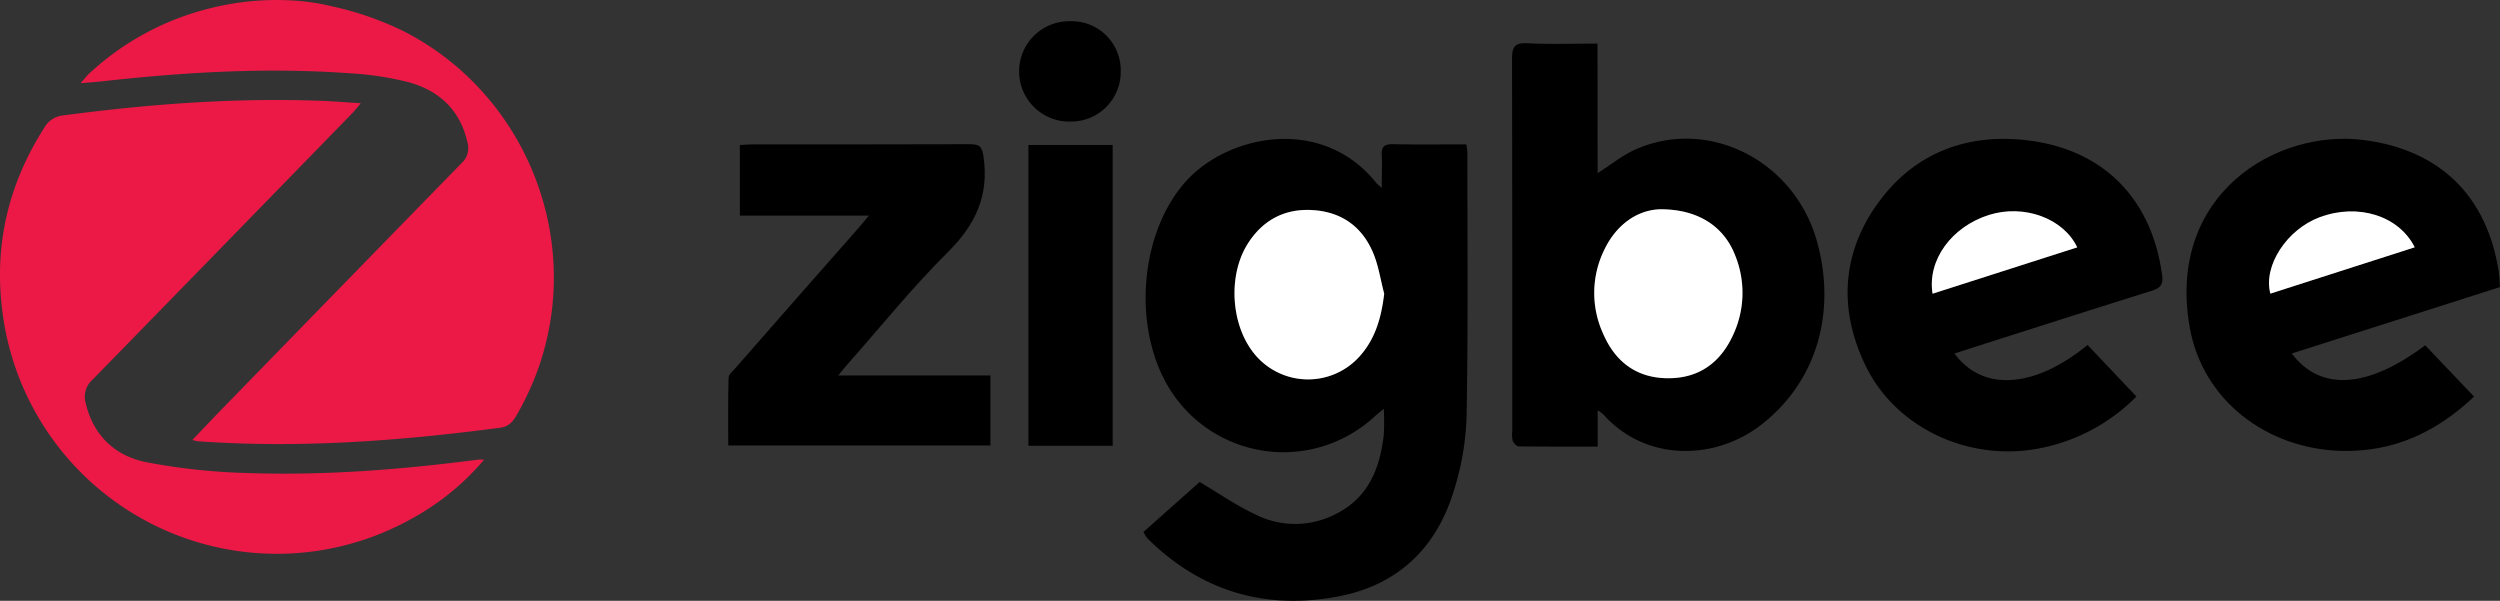
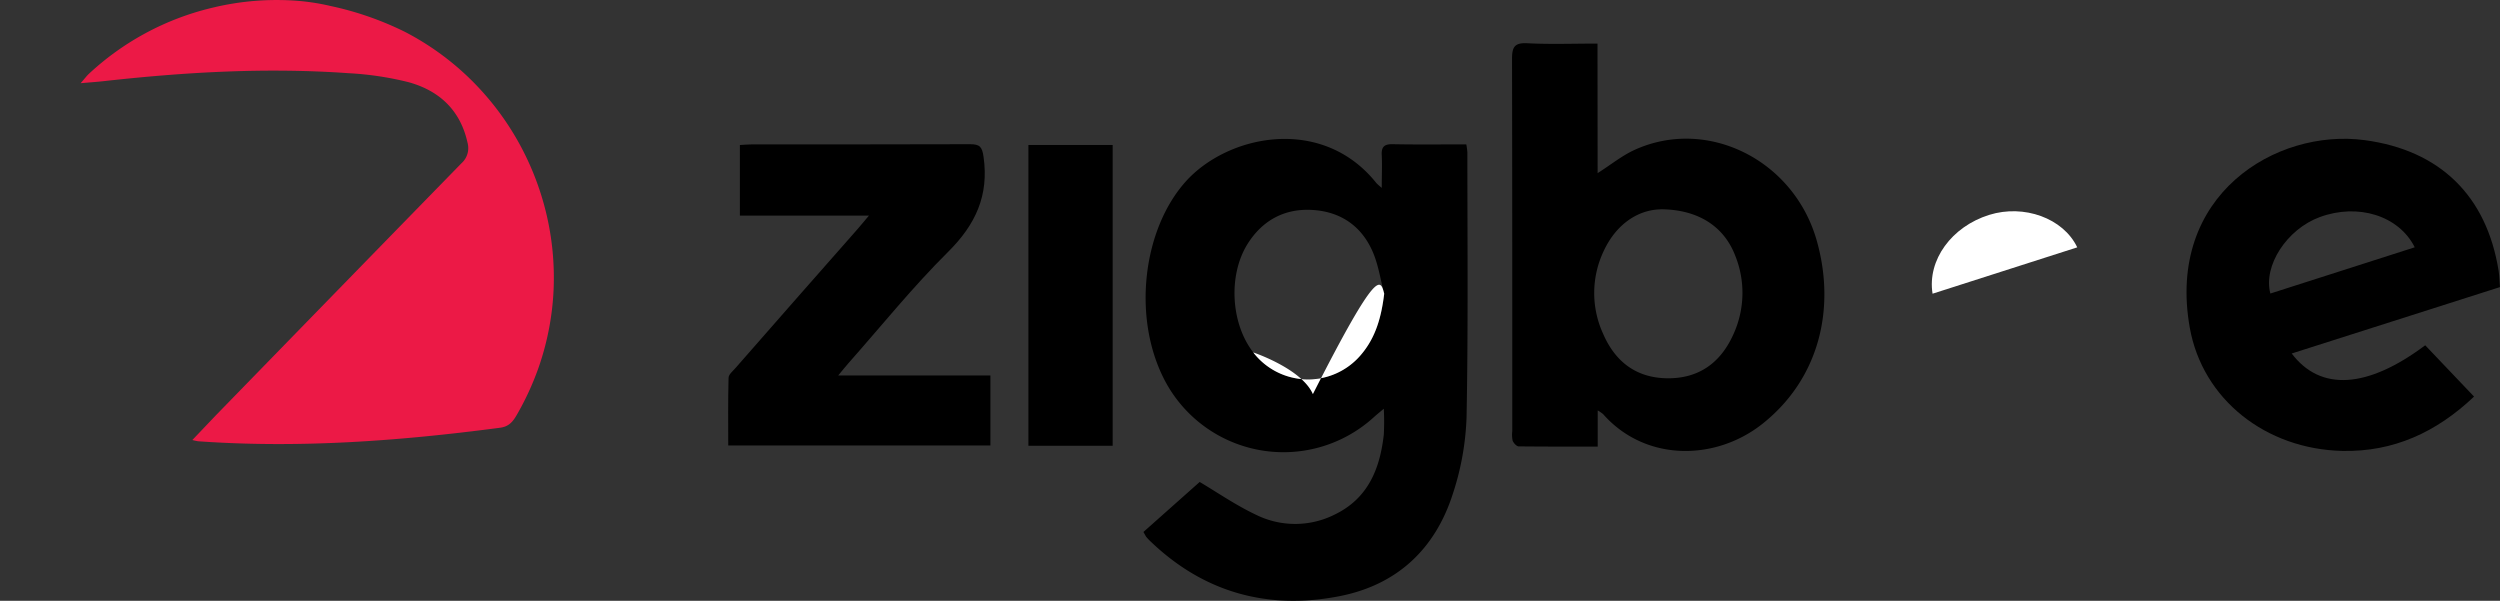
<svg xmlns="http://www.w3.org/2000/svg" id="Layer_1" data-name="Layer 1" viewBox="0 0 828.37 199.07">
  <rect x="0" y="0" width="828.37" height="199.07" fill="#333333" stroke="none" />
  <defs>
    <style>.cls-1{fill:#ec1946;}.cls-2{fill:#fff;}</style>
  </defs>
  <title>zigbee-logo</title>
  <g id="rfDOIM.tif">
    <path class="cls-1" d="M102.88,4.44A73.81,73.81,0,0,1,112.69,6l.34.08a104.75,104.75,0,0,1,24.79,8.62,90.59,90.59,0,0,1,21.49,15.52A91.81,91.81,0,0,1,175.09,50.7a92.82,92.82,0,0,1,9.44,23.9A91.66,91.66,0,0,1,187,100.35a90.48,90.48,0,0,1-5.12,26,93.35,93.35,0,0,1-7,15.12c-1.3,2.27-2.6,4-5.67,4.38-33.2,4.38-66.48,6.85-100,4.47a19.22,19.22,0,0,1-1.9-.41c2.73-2.85,5.16-5.42,7.62-8q40.75-41.88,81.55-83.7a6.73,6.73,0,0,0,2-6.88c-2.38-10.76-9.4-17.21-19.57-20A104.4,104.4,0,0,0,119,28.36C91.91,26.43,64.89,28,37.93,31c-2.24.25-4.48.4-7.63.68,1.28-1.46,1.89-2.27,2.62-3a90.73,90.73,0,0,1,41-22A90.24,90.24,0,0,1,102.88,4.44Z" transform="translate(-3.58 -4.11)" />
    <path d="M382.45,180.38l18.64-16.57c5.64,3.33,12,7.74,18.82,10.94a29.19,29.19,0,0,0,25.81-.09c11.14-5.33,15.09-15.15,16.38-26.53a81.18,81.18,0,0,0,0-8.59c-1.39,1.18-2.48,2.05-3.52,3a44.42,44.42,0,0,1-69.74-13.73c-9.9-20.39-6.44-48.65,7.46-64.36s45.33-22.31,63.37.36a21.49,21.49,0,0,0,1.75,1.55c0-4.09.16-7.44,0-10.78-.17-2.83.83-3.75,3.66-3.69,8.05.16,16.11.06,24.36.06a22.48,22.48,0,0,1,.35,2.66c0,29.25.29,58.5-.27,87.74A90.59,90.59,0,0,1,485,167.66c-5.85,18.38-18.54,30.29-37.62,34-23.91,4.64-45.13-1.28-62.85-18.42a15.54,15.54,0,0,1-1.1-1.19C383.25,181.85,383.15,181.59,382.45,180.38Zm79.77-79c-1.23-4.64-1.91-9.51-3.8-13.86-3.68-8.45-10.51-13.21-19.77-13.83S421.92,77,416.92,85c-6.41,10.31-5.53,26.28,1.91,35.85a22.93,22.93,0,0,0,35.61.91C459.43,116,461.31,109.1,462.23,101.42Z" transform="translate(-3.58 -4.11)" />
-     <path class="cls-1" d="M164,156.42a84.24,84.24,0,0,1-23.6,19.33A91.65,91.65,0,0,1,4.21,106C1.68,84.13,6.8,64,18.79,45.61a8.08,8.08,0,0,1,5.08-3.17c28.63-3.82,57.36-6,86.27-4.92,4,.15,8.06.49,13,.8-1.18,1.38-1.92,2.35-2.77,3.23q-43,44.19-86.07,88.31A7.58,7.58,0,0,0,32,137.79c2.58,10.77,9.81,17.39,20,19.46a206.42,206.42,0,0,0,33.65,3.6c25.5.88,50.9-1.14,76.2-4.42A21.06,21.06,0,0,1,164,156.42Z" transform="translate(-3.58 -4.11)" />
    <path d="M532.95,61.48c4.52-2.88,8.2-5.89,12.39-7.77,24-10.83,52.67,3.38,60.23,30.18,6.31,22.34.9,45.56-17.89,60.56-15.7,12.53-39,12.67-52.93-3.14a13.65,13.65,0,0,0-1.77-1.21v12c-9,0-17.6,0-26.18-.08-.69,0-1.67-1.08-2-1.86a9.68,9.68,0,0,1-.13-3.2c0-41.1,0-82.19-.08-123.29,0-3.94.77-5.45,5.07-5.23,7.51.39,15.06.11,23.25.11Zm20.87,12c-7.37.14-14.63,4.76-18.83,13.75a32.39,32.39,0,0,0-.25,27.41c3.95,9.2,10.85,14.64,21.15,14.81,10.63.17,17.89-5.2,22.09-14.66a32.93,32.93,0,0,0,.57-25.95C574.9,79.29,566.44,73.5,553.82,73.45Z" transform="translate(-3.58 -4.11)" />
-     <path d="M651.19,121.25c9.39,12.74,26.45,11.57,44.1-2.83l16.19,17.08a61.56,61.56,0,0,1-30.66,16.87c-23.7,5.3-48.8-5.89-59.08-27.08-8.87-18.27-8-36.78,3.71-53.33,11.89-16.84,29.32-23.79,49.83-21.36C700.6,53.6,716.58,70,720,95.31c.41,3-.54,4.25-3.37,5.13-20.05,6.27-40.05,12.69-60.07,19.07Zm40.68-35.18c-4.63-9.69-17.66-14.35-29.16-10.76-12.42,3.87-20.57,15-18.77,26.12Z" transform="translate(-3.58 -4.11)" />
    <path d="M762.93,121.24c9.55,12.64,25.12,11.6,44.24-2.72l16.18,17c-12.51,11.86-26.72,18.36-43.64,18-25.37-.58-46.32-17.07-50.55-40.81-7.84-44,28.59-66.13,58-62.16,24.91,3.36,40.34,18.42,44.33,43.26.27,1.7.29,3.45.44,5.43ZM803.7,86.05c-5.29-10.54-18.86-14.67-31.49-10-10.87,4-18.8,16.12-16.35,25.32Z" transform="translate(-3.58 -4.11)" />
    <path d="M281.32,128.52h50.43v23.19H244.88c0-7.43-.1-14.93.11-22.41,0-1.1,1.4-2.22,2.27-3.22q20.13-23,40.3-45.87c1.11-1.26,2.17-2.57,3.93-4.65H248.74V52.16c1.28-.07,2.57-.2,3.87-.2,24.13,0,48.27,0,72.4-.07,3.25,0,4,.87,4.47,4.2,1.82,12.78-2.63,22.42-11.73,31.46C306,99.2,295.58,112.18,284.59,124.59,283.71,125.59,282.88,126.64,281.32,128.52Z" transform="translate(-3.58 -4.11)" />
    <path d="M344.34,52.15h27.92v99.66H344.34Z" transform="translate(-3.58 -4.11)" />
-     <path d="M358.25,11.14a16.26,16.26,0,0,1,16.68,16.53,16.46,16.46,0,0,1-16.59,16.72,16.63,16.63,0,1,1-.09-33.25Z" transform="translate(-3.58 -4.11)" />
-     <path class="cls-2" d="M462.23,101.42c-.92,7.69-2.8,14.59-7.79,20.37a22.93,22.93,0,0,1-35.61-.91c-7.44-9.57-8.32-25.53-1.91-35.85,5-8,12.34-11.91,21.74-11.29s16.09,5.38,19.77,13.83C460.32,91.91,461,96.78,462.23,101.42Z" transform="translate(-3.58 -4.11)" />
-     <path class="cls-2" d="M553.82,73.45c12.63,0,21.09,5.84,24.74,15.37a32.93,32.93,0,0,1-.57,25.95c-4.21,9.46-11.47,14.83-22.09,14.66-10.29-.17-17.2-5.61-21.15-14.81A32.39,32.39,0,0,1,535,87.21C539.19,78.21,546.45,73.59,553.82,73.45Z" transform="translate(-3.58 -4.11)" />
+     <path class="cls-2" d="M462.23,101.42c-.92,7.69-2.8,14.59-7.79,20.37a22.93,22.93,0,0,1-35.61-.91s16.09,5.38,19.77,13.83C460.32,91.91,461,96.78,462.23,101.42Z" transform="translate(-3.58 -4.11)" />
    <path class="cls-2" d="M691.87,86.07l-47.94,15.36c-1.8-11.16,6.35-22.25,18.77-26.12C674.21,71.72,687.24,76.38,691.87,86.07Z" transform="translate(-3.58 -4.11)" />
-     <path class="cls-2" d="M803.7,86.05l-47.84,15.36c-2.45-9.2,5.47-21.28,16.35-25.32C784.84,71.38,798.4,75.51,803.7,86.05Z" transform="translate(-3.58 -4.11)" />
  </g>
</svg>